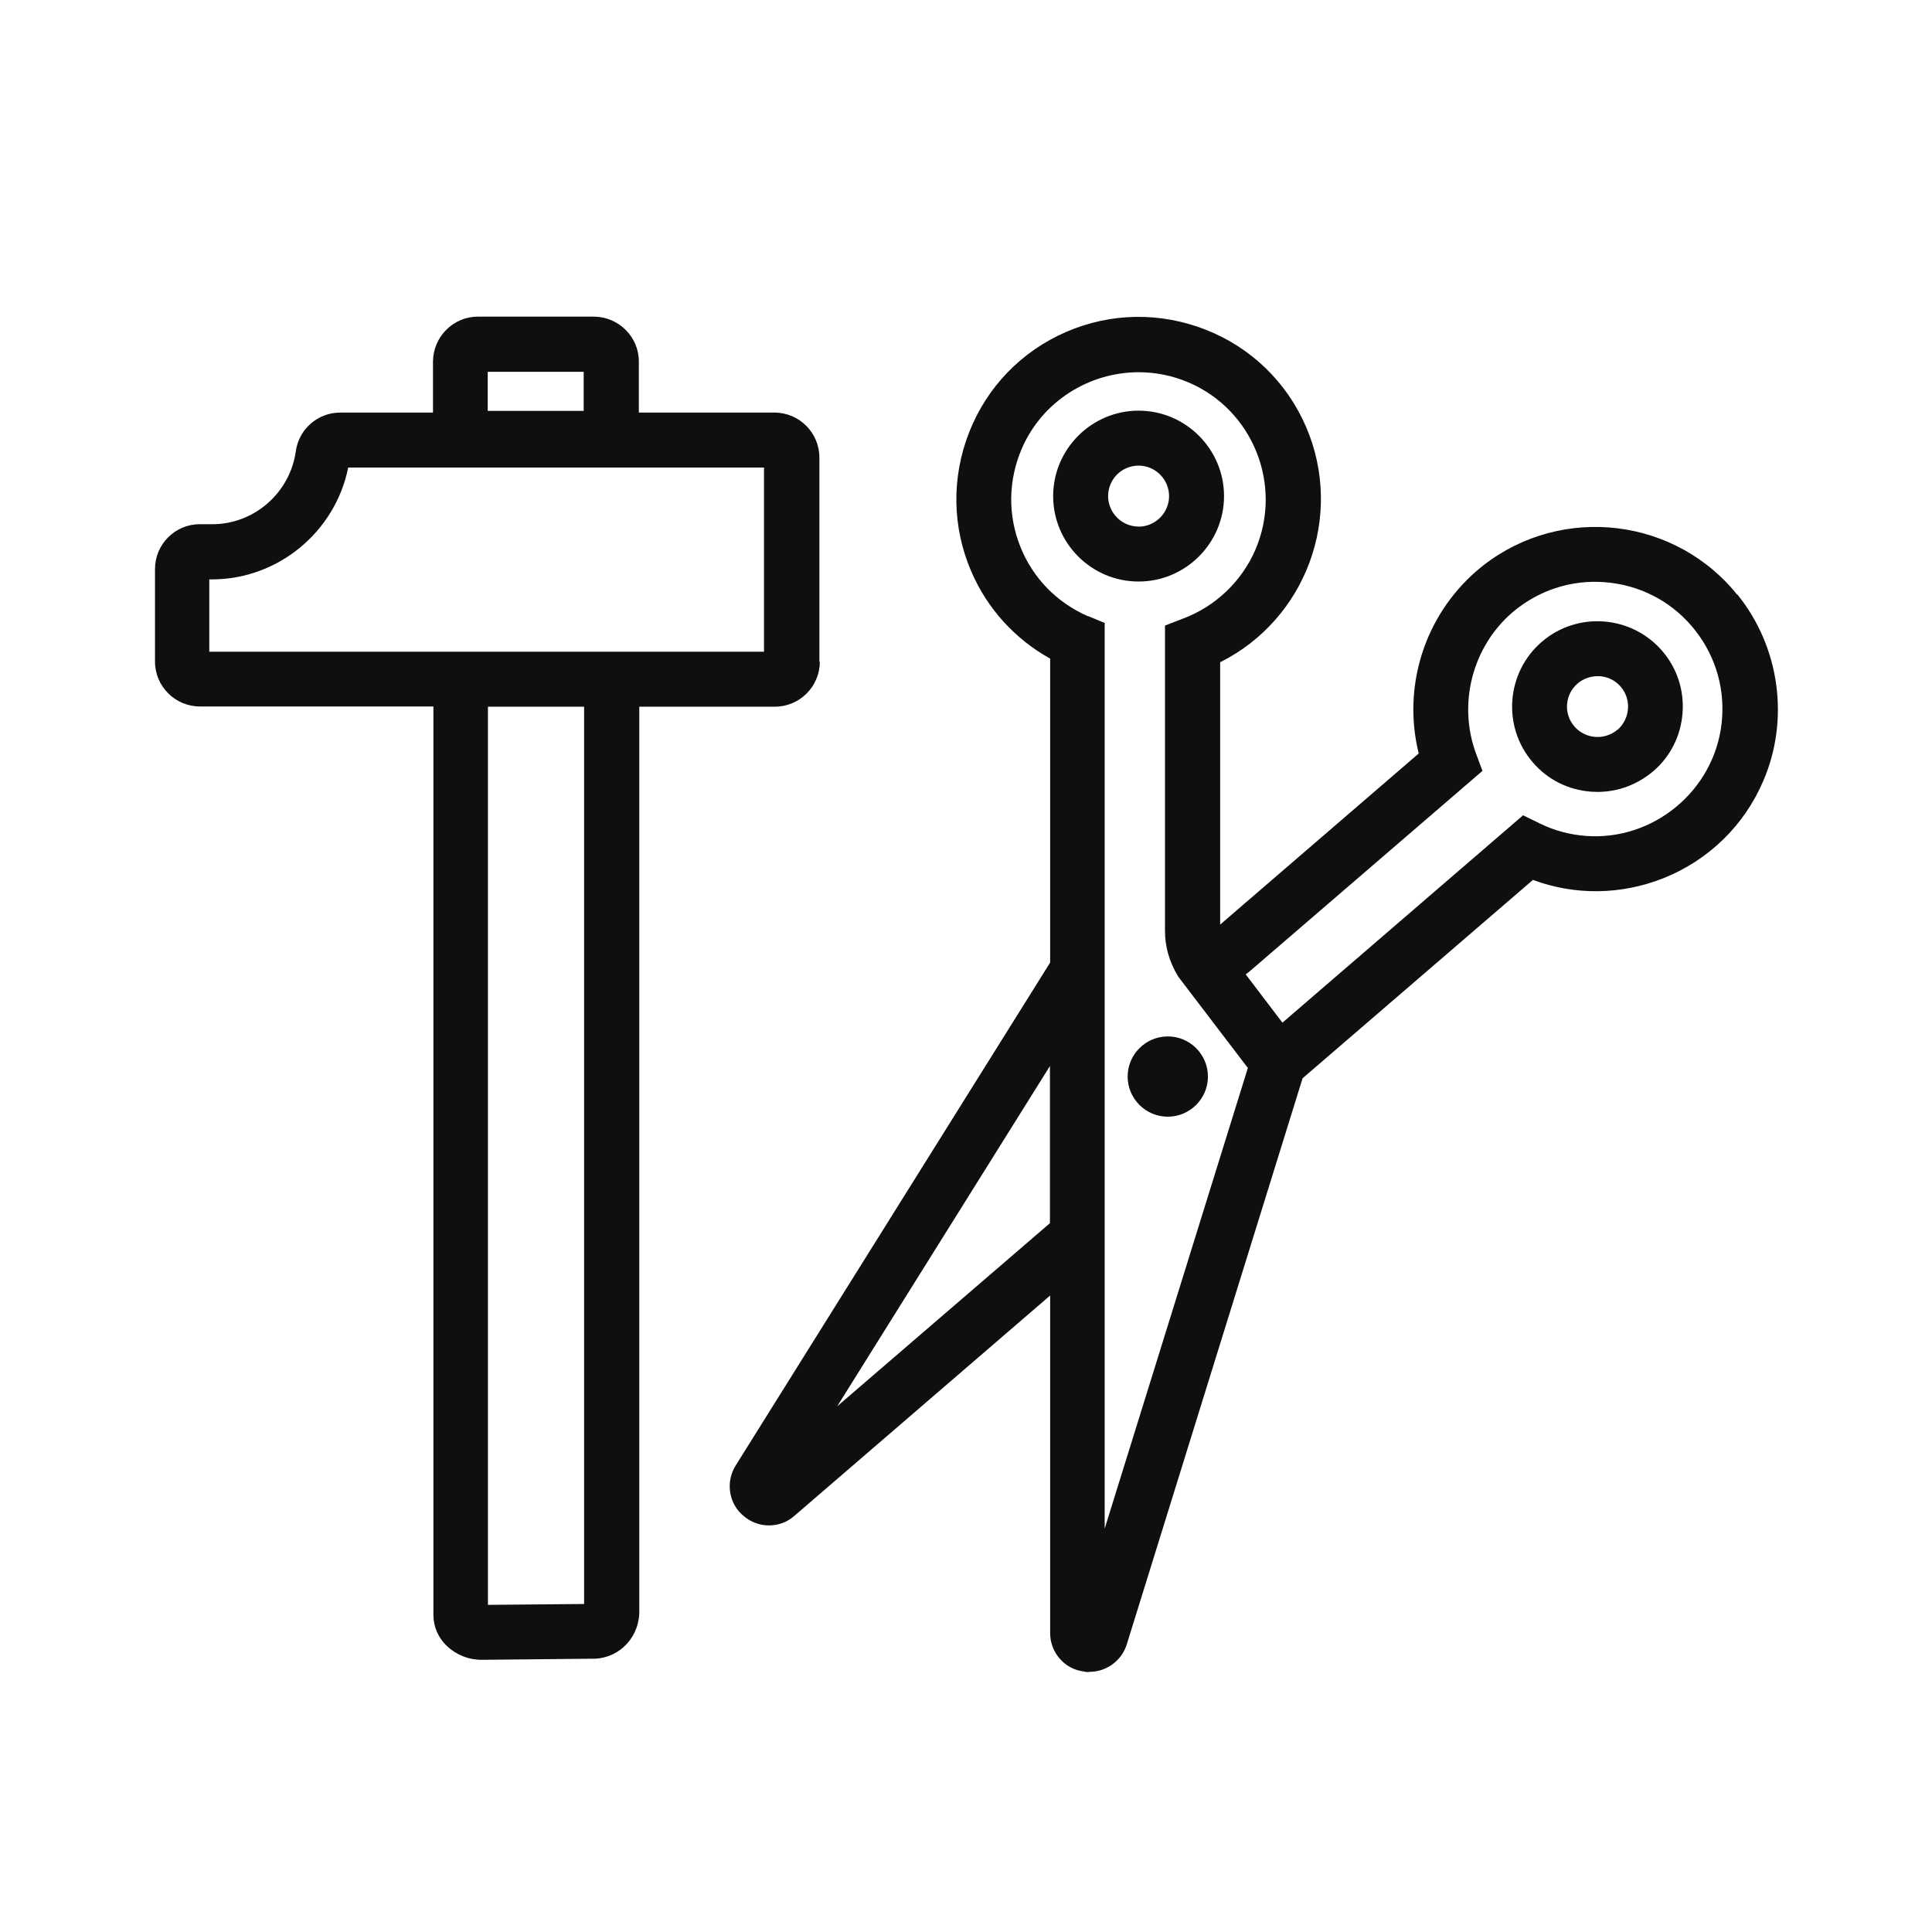
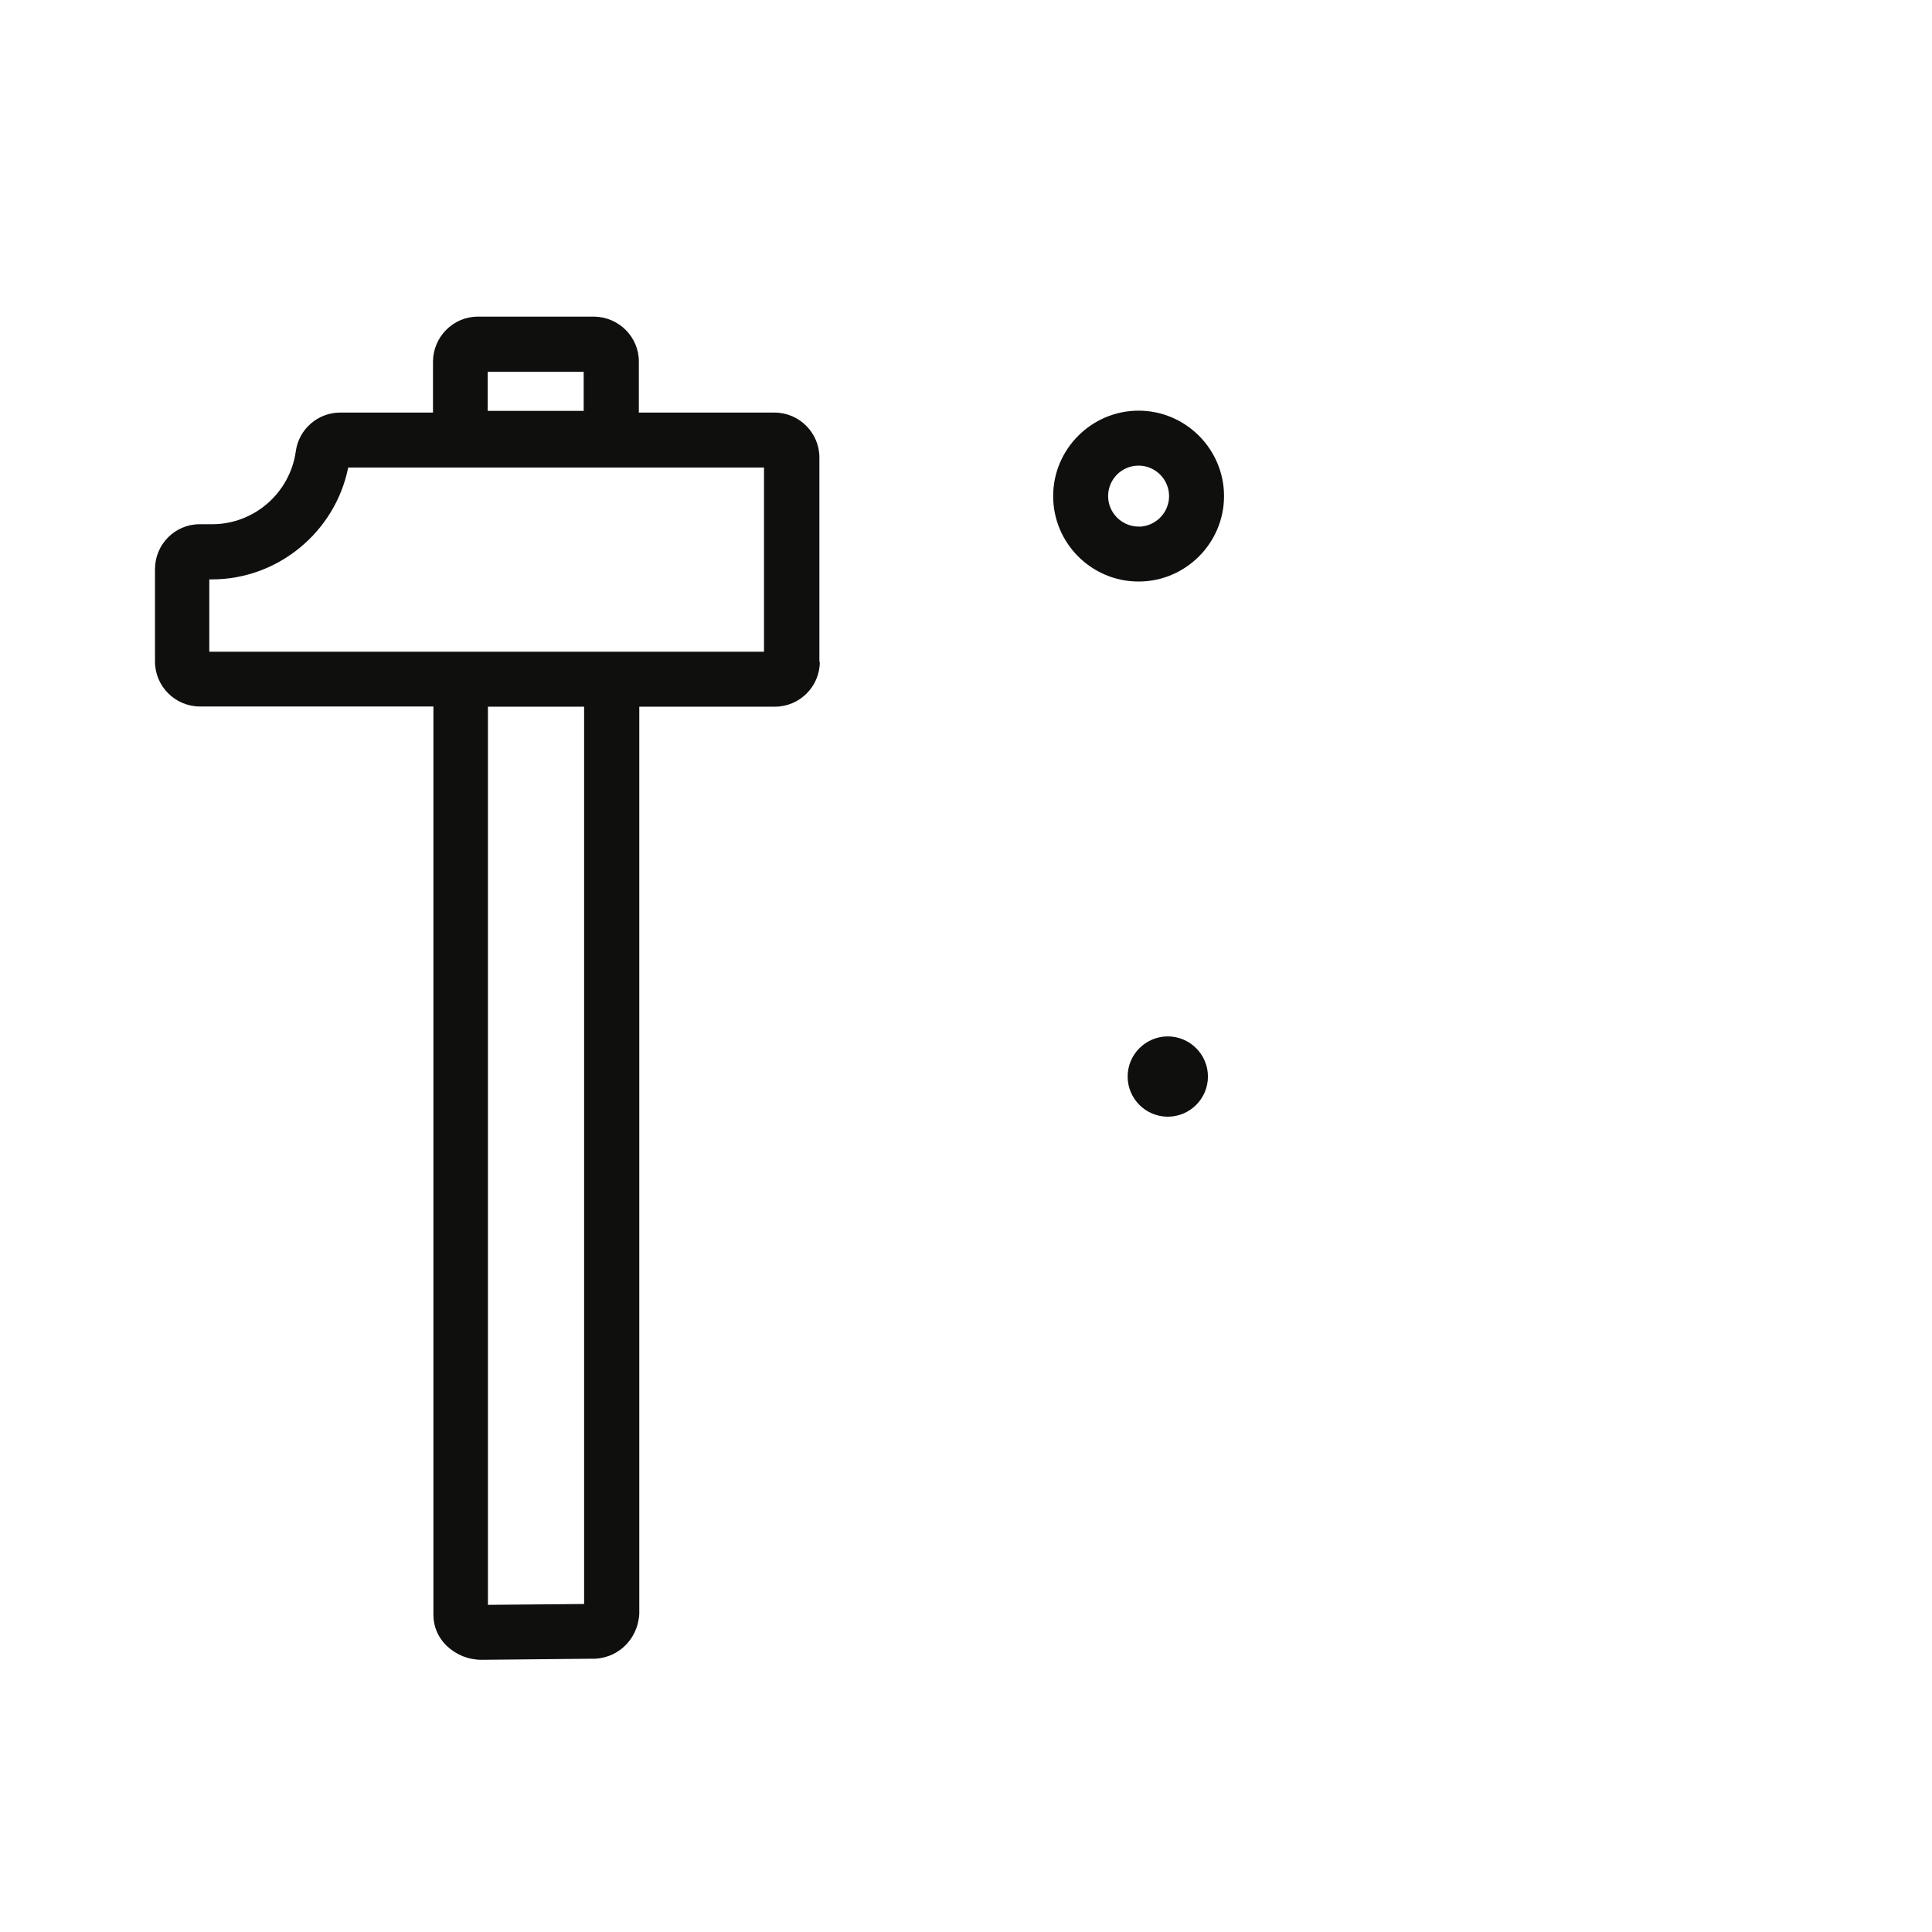
<svg xmlns="http://www.w3.org/2000/svg" id="Layer_1" viewBox="0 0 90 90">
  <defs>
    <style>.cls-1{fill:#0f0f0e;stroke-width:0px;}</style>
  </defs>
  <path class="cls-1" d="m57.02,23.11h0c0-2.19-1.79-3.98-3.98-3.98s-3.98,1.79-3.98,3.98,1.78,3.98,3.98,3.98c2.19,0,3.98-1.79,3.98-3.98Zm-3.98-1.42c.78,0,1.42.64,1.42,1.42,0,.74-.57,1.35-1.3,1.42h-.12c-.78,0-1.42-.64-1.42-1.42s.63-1.42,1.42-1.42Z" />
-   <path class="cls-1" d="m80.92,27.7l-.17-.21c-3.06-3.55-8.43-3.94-11.97-.89-2.43,2.11-3.46,5.4-2.69,8.5l-9.25,7.97v-12.22c4-2,5.79-6.81,4-10.97-.9-2.08-2.56-3.69-4.67-4.52-2.11-.83-4.42-.8-6.5.1-2.08.9-3.69,2.56-4.52,4.67s-.8,4.42.1,6.5c.74,1.72,2.03,3.14,3.67,4.05v14.16l-14.65,23.43c-.48.77-.32,1.78.36,2.34.68.6,1.71.6,2.38,0l11.91-10.26v15.7c-.01.91.65,1.69,1.54,1.81.1.02.2.05.3.02.79,0,1.5-.53,1.73-1.28l8.19-26.37,10.73-9.24c1.97.73,4.11.7,6.08-.08,2.1-.84,3.76-2.45,4.65-4.53,1.24-2.88.76-6.25-1.2-8.68Zm-32.01,21.96v7.32l-9.91,8.53,9.91-15.85Zm9.36-4.46l10.79-9.29-.31-.83c-.84-2.31-.16-4.94,1.69-6.54,1.2-1.03,2.73-1.54,4.31-1.42,1.58.12,3.02.84,4.05,2.04s1.54,2.73,1.42,4.31l-.02.22c-.35,3.15-3.19,5.49-6.33,5.25-.76-.06-1.48-.25-2.16-.59l-.76-.37-11.21,9.66-1.71-2.25c.08-.06.16-.12.24-.19Zm-7.58-16.49c-1.45-.63-2.58-1.78-3.16-3.25-.59-1.47-.56-3.08.06-4.54.96-2.24,3.16-3.58,5.45-3.58.78,0,1.57.15,2.34.48,3,1.29,4.39,4.79,3.1,7.79-.64,1.48-1.87,2.65-3.38,3.21l-.83.32v14.23c0,.72.19,1.42.62,2.13l3.24,4.25-6.67,21.46V29.02l-.77-.32Z" />
-   <path class="cls-1" d="m74.12,36.88c.1,0,.2.01.3.01.95,0,1.86-.34,2.59-.96.81-.69,1.29-1.66,1.37-2.72.08-1.06-.26-2.09-.95-2.89-1.43-1.66-3.95-1.85-5.61-.42h0c-1.66,1.43-1.85,3.95-.42,5.61.69.81,1.66,1.29,2.72,1.37Zm1.23-2.89c-.6.51-1.5.44-2.01-.15-.25-.29-.37-.66-.34-1.03.03-.38.2-.72.49-.97.26-.22.59-.34.93-.34.04,0,.07,0,.11,0,.38.03.72.2.97.49.51.59.44,1.49-.15,2.01Z" />
  <path class="cls-1" d="m38.17,30.83v-9.52c0-1.15-.94-2.09-2.09-2.09h-6.32v-2.38c0-1.15-.94-2.08-2.09-2.09h-5.41c-1.15,0-2.08.94-2.09,2.09v2.38h-4.33c-1.03,0-1.92.77-2.06,1.8-.27,1.94-1.94,3.4-3.89,3.4h-.59c-1.15,0-2.08.94-2.08,2.09v4.31c0,1.15.94,2.09,2.09,2.09h10.88v42.33c0,.54.23,1.06.62,1.43.44.42,1.01.65,1.63.65h.03l5.05-.05c1.19.05,2.19-.85,2.26-2.09v-42.26h6.32c1.15,0,2.09-.94,2.09-2.09Zm-10.96,2.09v41.8s-4.48.04-4.48.04v-41.84h4.48Zm-4.8,41.84h0,0Zm.31-55.62v-1.82h4.47v1.82h-4.47Zm-12.97,11.22v-3.37h.12c3.09,0,5.75-2.22,6.35-5.21h19.37v8.58H9.76Zm0,.47h0v-.04s0,.02,0,.04Z" />
  <path class="cls-1" d="m52.53,50.15c0,1.03.84,1.87,1.87,1.87s1.87-.84,1.87-1.87-.84-1.87-1.87-1.87-1.87.84-1.87,1.87Z" />
</svg>